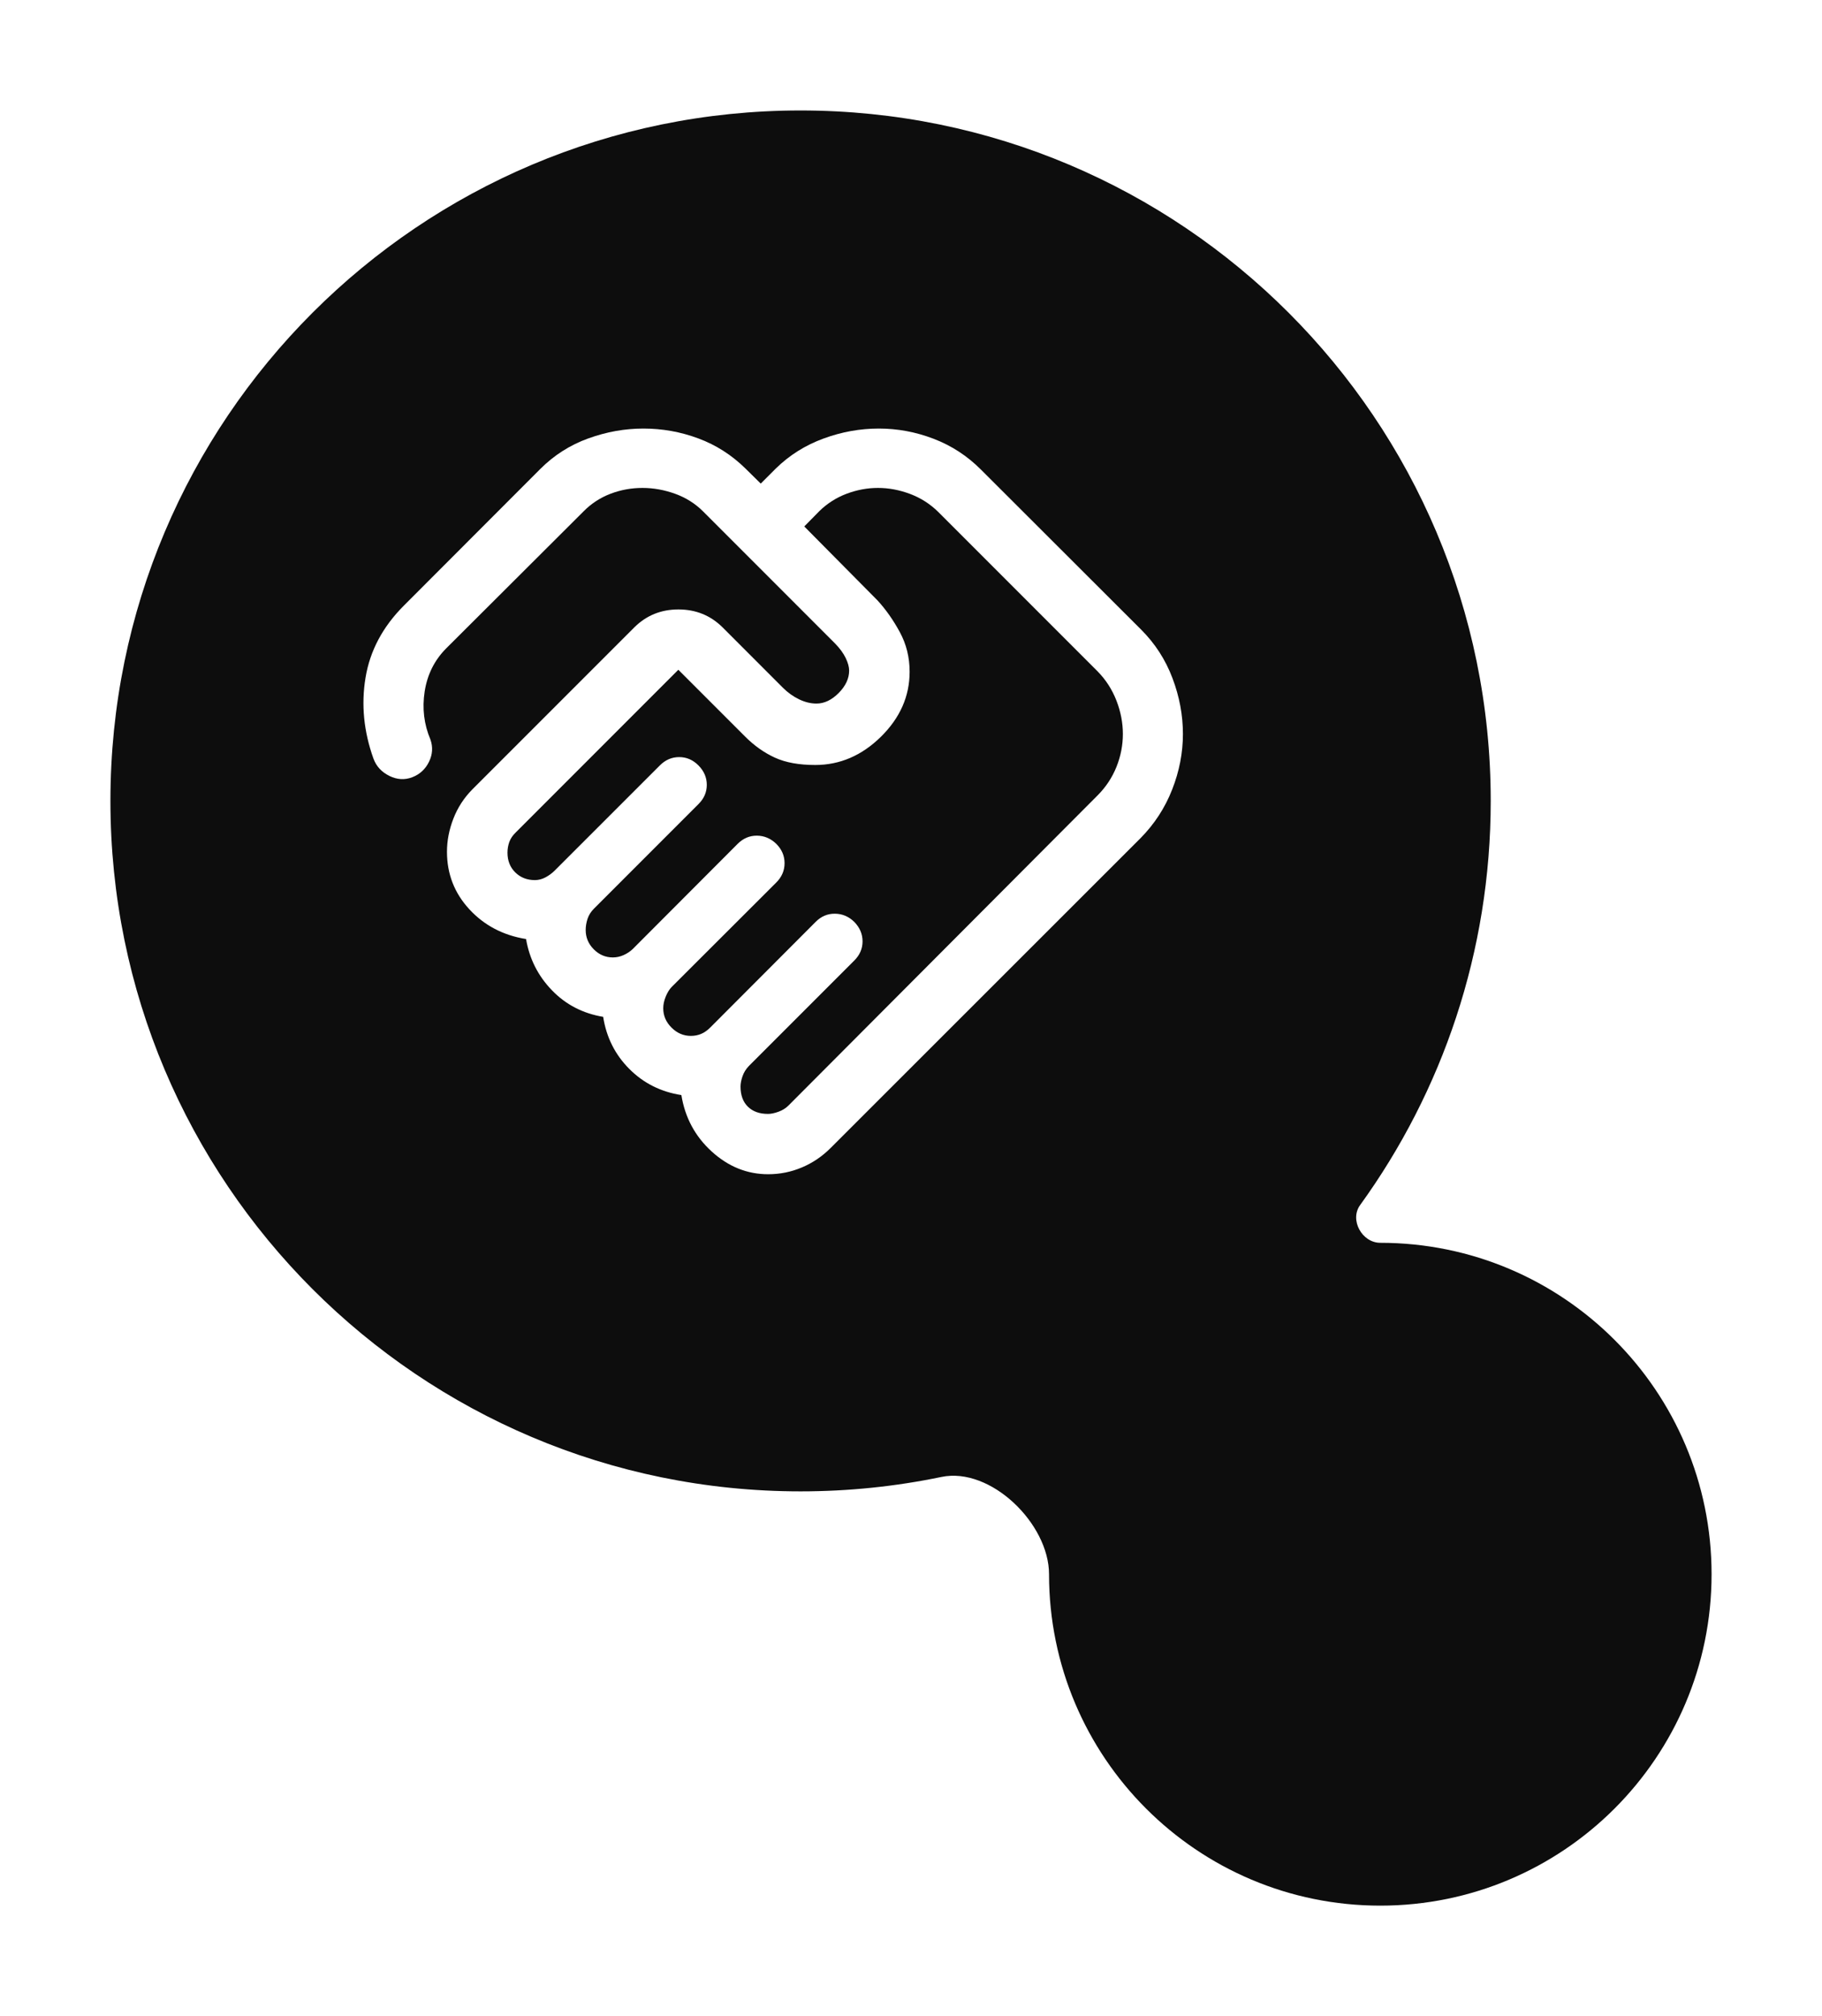
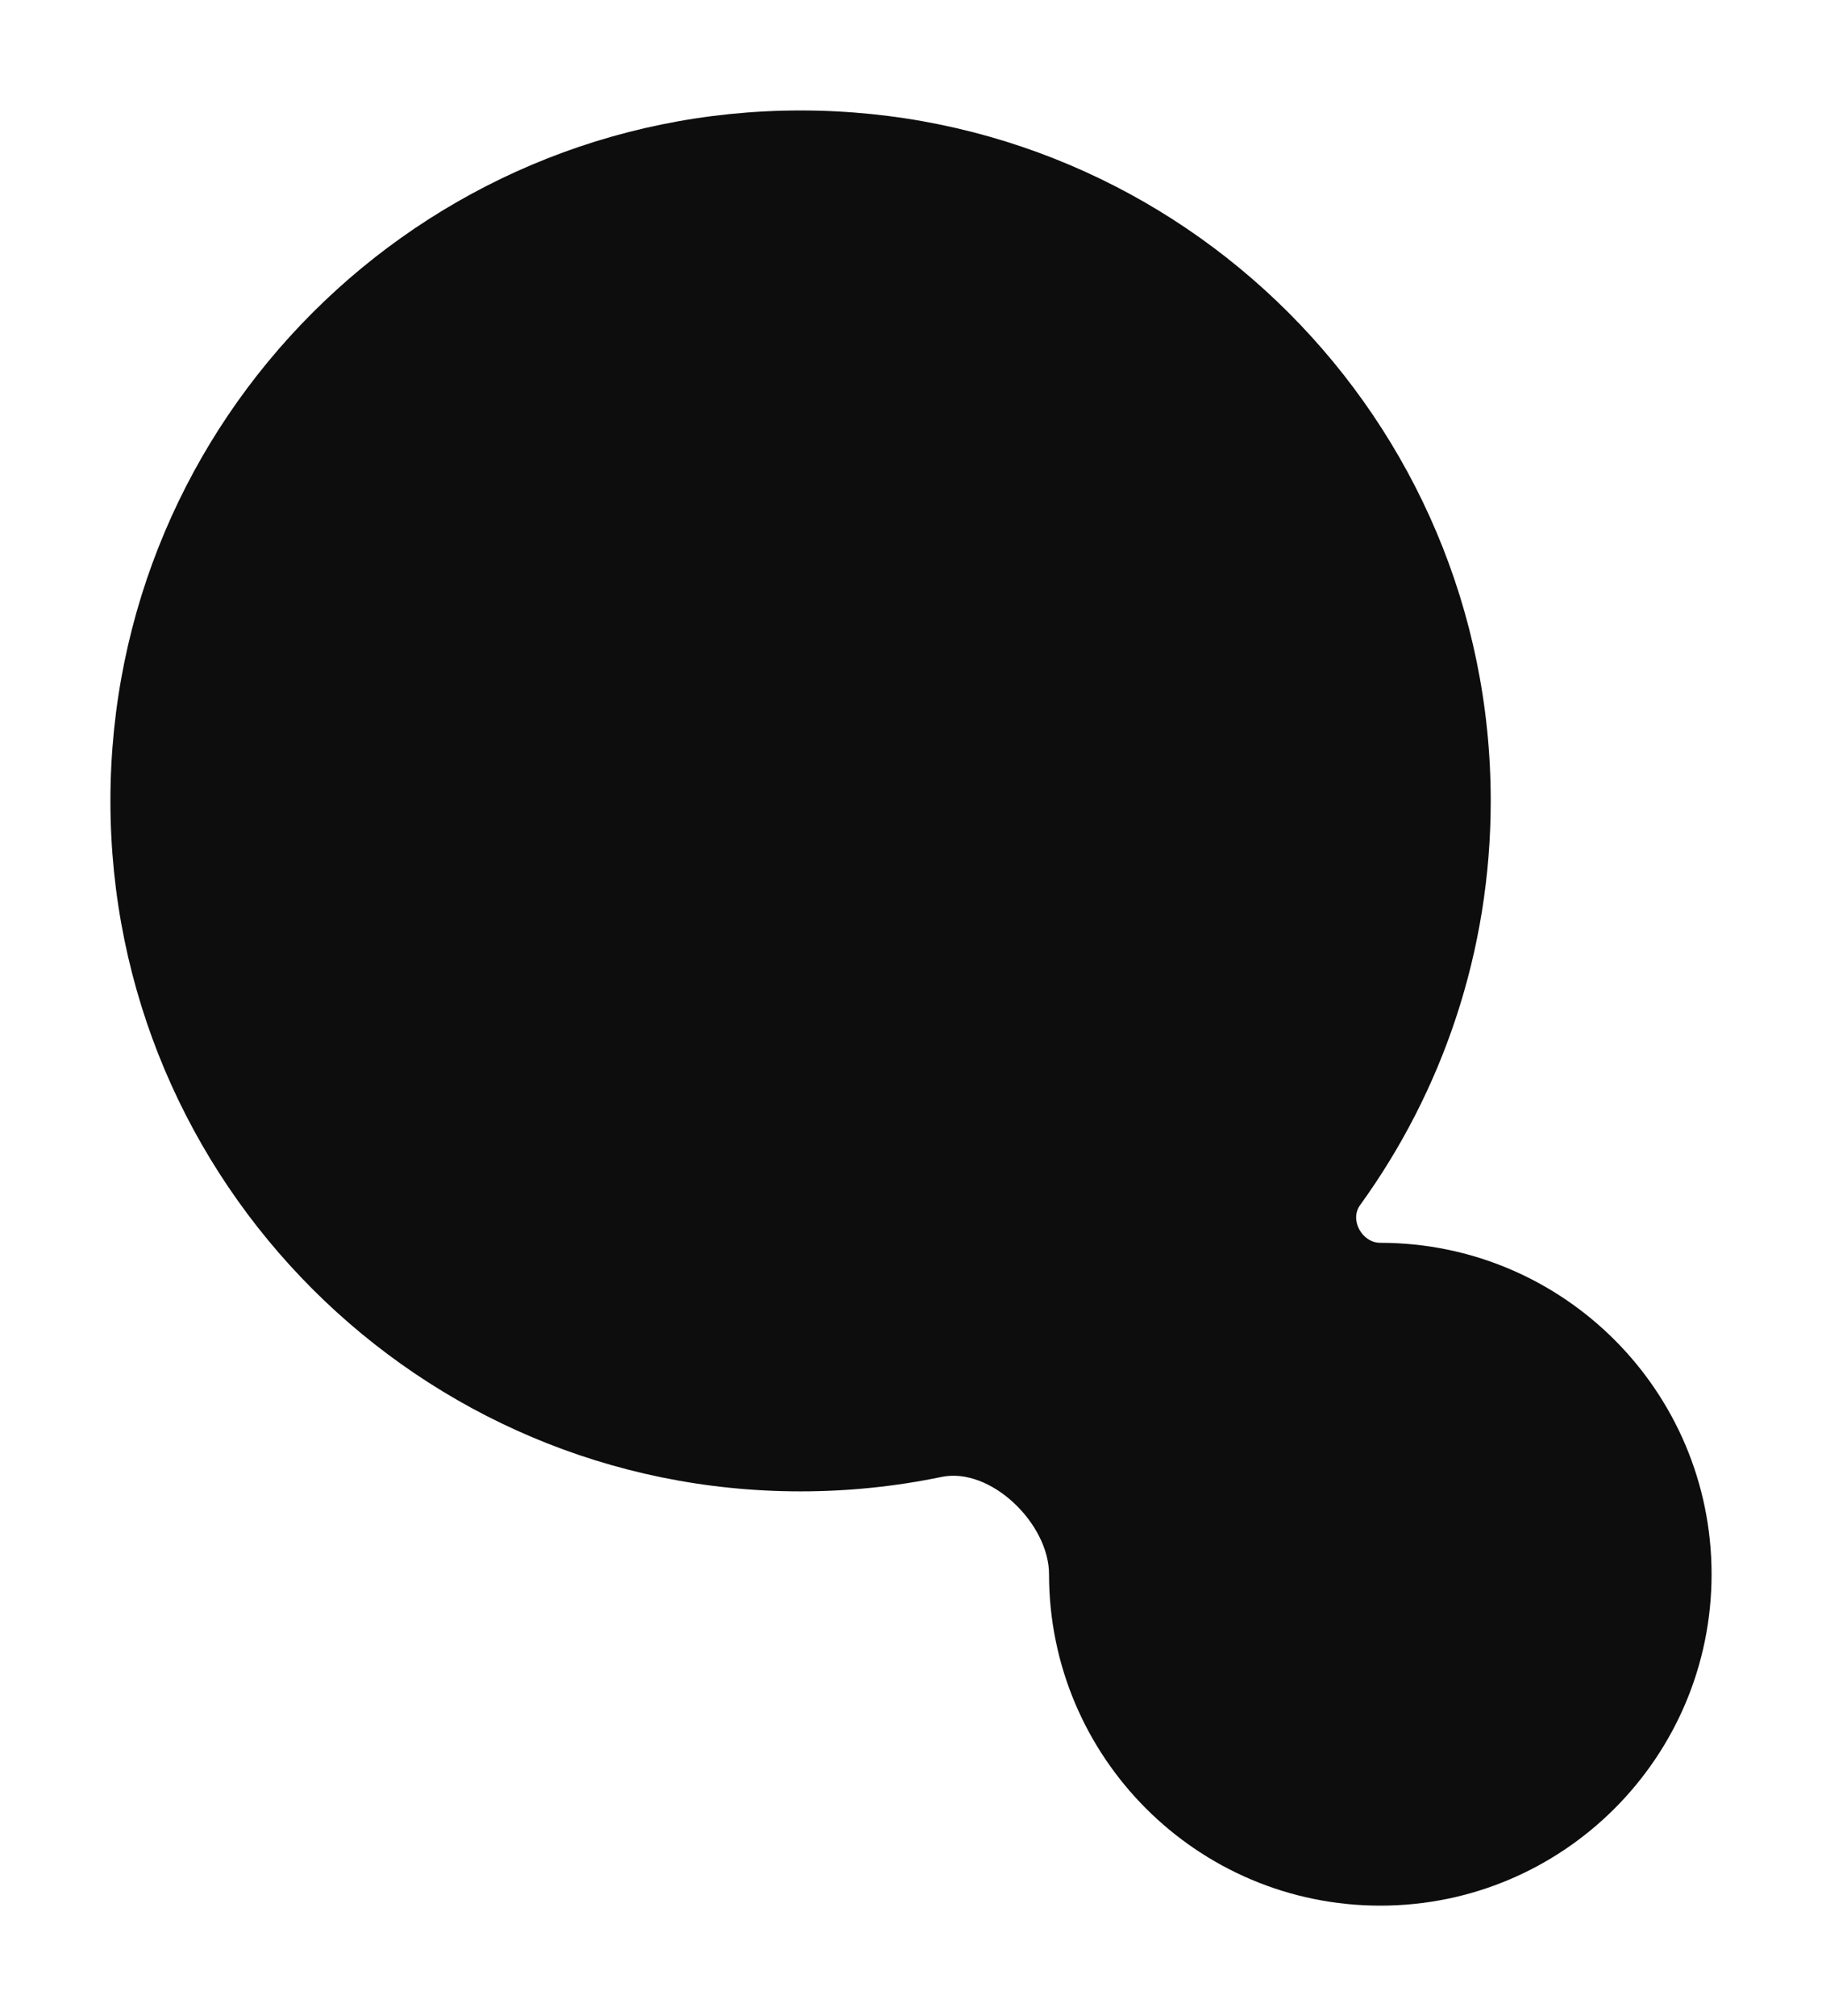
<svg xmlns="http://www.w3.org/2000/svg" width="66" height="73" viewBox="0 0 66 73" fill="none">
  <g filter="url(#filter0_d_326_3436)">
    <path d="M29 0C42.807 0 54 11.193 54 25C54 30.466 52.244 35.521 49.268 39.635C48.88 40.172 49.337 41 50 41C56.627 41 62 46.373 62 53C62 59.627 56.627 65 50 65C43.373 65 38 59.627 38 53C38 51.173 35.89 49.107 34.102 49.478C32.455 49.82 30.748 50 29 50C15.193 50 4 38.807 4 25C4 11.193 15.193 0 29 0Z" fill="#0D0D0D" />
-     <path d="M27.82 36.333C27.929 36.333 28.056 36.307 28.201 36.254C28.345 36.201 28.464 36.127 28.558 36.033L39.76 24.799C40.059 24.499 40.286 24.156 40.442 23.769C40.597 23.382 40.675 22.985 40.675 22.576C40.675 22.172 40.597 21.769 40.442 21.368C40.286 20.967 40.059 20.614 39.76 20.31L33.983 14.533C33.689 14.244 33.349 14.028 32.963 13.883C32.577 13.739 32.191 13.667 31.804 13.667C31.418 13.667 31.038 13.738 30.664 13.879C30.29 14.021 29.962 14.231 29.678 14.509L29.134 15.062L31.786 17.739C32.091 18.071 32.361 18.455 32.596 18.89C32.832 19.325 32.95 19.803 32.95 20.324C32.95 21.211 32.603 21.995 31.91 22.677C31.217 23.358 30.424 23.699 29.53 23.699C28.945 23.699 28.458 23.611 28.07 23.433C27.682 23.256 27.322 23.001 26.99 22.669L24.572 20.251L18.683 26.141C18.571 26.248 18.494 26.363 18.449 26.487C18.405 26.61 18.383 26.74 18.383 26.875C18.383 27.163 18.476 27.401 18.664 27.587C18.851 27.773 19.089 27.867 19.376 27.867C19.508 27.867 19.637 27.833 19.761 27.767C19.885 27.7 19.992 27.622 20.082 27.533L23.901 23.716C24.102 23.514 24.336 23.413 24.603 23.413C24.869 23.413 25.103 23.514 25.303 23.717C25.503 23.92 25.603 24.153 25.603 24.418C25.603 24.683 25.503 24.914 25.303 25.113L21.517 28.899C21.405 29.011 21.327 29.135 21.282 29.272C21.238 29.409 21.216 29.543 21.216 29.675C21.216 29.943 21.313 30.176 21.508 30.372C21.703 30.569 21.933 30.667 22.2 30.667C22.333 30.667 22.463 30.639 22.588 30.583C22.714 30.527 22.824 30.454 22.918 30.365L26.718 26.557C26.919 26.355 27.154 26.256 27.42 26.258C27.687 26.261 27.92 26.36 28.12 26.554C28.32 26.754 28.42 26.988 28.42 27.254C28.42 27.521 28.32 27.754 28.12 27.954L24.326 31.741C24.242 31.83 24.171 31.947 24.113 32.091C24.054 32.236 24.025 32.375 24.025 32.508C24.025 32.775 24.125 33.008 24.325 33.208C24.525 33.408 24.759 33.508 25.025 33.508C25.159 33.508 25.282 33.484 25.395 33.437C25.508 33.39 25.618 33.314 25.725 33.208L29.546 29.38C29.744 29.18 29.977 29.081 30.244 29.084C30.512 29.086 30.745 29.185 30.945 29.38C31.145 29.585 31.245 29.82 31.245 30.085C31.245 30.349 31.145 30.581 30.945 30.78L27.125 34.6C27.019 34.711 26.943 34.835 26.896 34.972C26.849 35.109 26.825 35.232 26.825 35.341C26.825 35.654 26.914 35.898 27.092 36.072C27.27 36.246 27.512 36.333 27.82 36.333ZM27.825 38.517C27.065 38.517 26.385 38.243 25.783 37.696C25.181 37.149 24.814 36.467 24.682 35.651C23.937 35.535 23.307 35.218 22.794 34.702C22.28 34.186 21.965 33.558 21.849 32.818C21.114 32.696 20.495 32.376 19.993 31.856C19.49 31.336 19.178 30.718 19.056 30.001C18.229 29.868 17.544 29.51 17.003 28.925C16.462 28.34 16.191 27.645 16.191 26.841C16.191 26.442 16.268 26.043 16.422 25.645C16.576 25.246 16.804 24.894 17.105 24.588L22.981 18.713C23.416 18.282 23.947 18.067 24.575 18.067C25.203 18.067 25.735 18.282 26.172 18.713L28.358 20.9C28.536 21.078 28.732 21.218 28.945 21.321C29.157 21.423 29.367 21.475 29.575 21.475C29.859 21.475 30.127 21.347 30.38 21.093C30.632 20.839 30.759 20.568 30.759 20.281C30.759 20.149 30.717 19.997 30.634 19.825C30.551 19.653 30.423 19.478 30.25 19.3L25.468 14.517C25.184 14.233 24.847 14.021 24.456 13.879C24.064 13.738 23.67 13.667 23.273 13.667C22.87 13.667 22.483 13.738 22.113 13.879C21.742 14.021 21.418 14.233 21.14 14.515L16.152 19.488C15.734 19.912 15.478 20.428 15.383 21.037C15.289 21.647 15.358 22.227 15.592 22.778C15.687 23.049 15.67 23.318 15.54 23.584C15.41 23.85 15.209 24.036 14.935 24.142C14.661 24.248 14.384 24.232 14.104 24.094C13.825 23.956 13.633 23.75 13.53 23.473C13.176 22.489 13.08 21.511 13.241 20.538C13.401 19.565 13.863 18.697 14.624 17.934L19.57 12.982C20.07 12.482 20.649 12.113 21.309 11.875C21.97 11.636 22.635 11.517 23.306 11.517C23.993 11.517 24.657 11.636 25.298 11.875C25.939 12.113 26.508 12.477 27.005 12.966L27.557 13.51L28.101 12.966C28.595 12.482 29.172 12.12 29.831 11.879C30.489 11.637 31.157 11.517 31.835 11.517C32.512 11.517 33.173 11.64 33.818 11.887C34.464 12.133 35.037 12.506 35.536 13.006L41.336 18.797C41.84 19.3 42.219 19.886 42.471 20.554C42.724 21.222 42.85 21.896 42.85 22.576C42.85 23.256 42.72 23.928 42.459 24.591C42.199 25.255 41.816 25.841 41.312 26.351L30.086 37.569C29.781 37.874 29.435 38.108 29.047 38.271C28.659 38.435 28.252 38.517 27.825 38.517Z" fill="white" />
  </g>
  <defs>
    <filter id="filter0_d_326_3436" x="0" y="0" width="66" height="73" filterUnits="userSpaceOnUse" color-interpolation-filters="sRGB">
      <feFlood flood-opacity="0" result="BackgroundImageFix" />
      <feColorMatrix in="SourceAlpha" type="matrix" values="0 0 0 0 0 0 0 0 0 0 0 0 0 0 0 0 0 0 127 0" result="hardAlpha" />
      <feOffset dy="4" />
      <feGaussianBlur stdDeviation="2" />
      <feComposite in2="hardAlpha" operator="out" />
      <feColorMatrix type="matrix" values="0 0 0 0 0 0 0 0 0 0 0 0 0 0 0 0 0 0 0.25 0" />
      <feBlend mode="normal" in2="BackgroundImageFix" result="effect1_dropShadow_326_3436" />
      <feBlend mode="normal" in="SourceGraphic" in2="effect1_dropShadow_326_3436" result="shape" />
    </filter>
  </defs>
</svg>